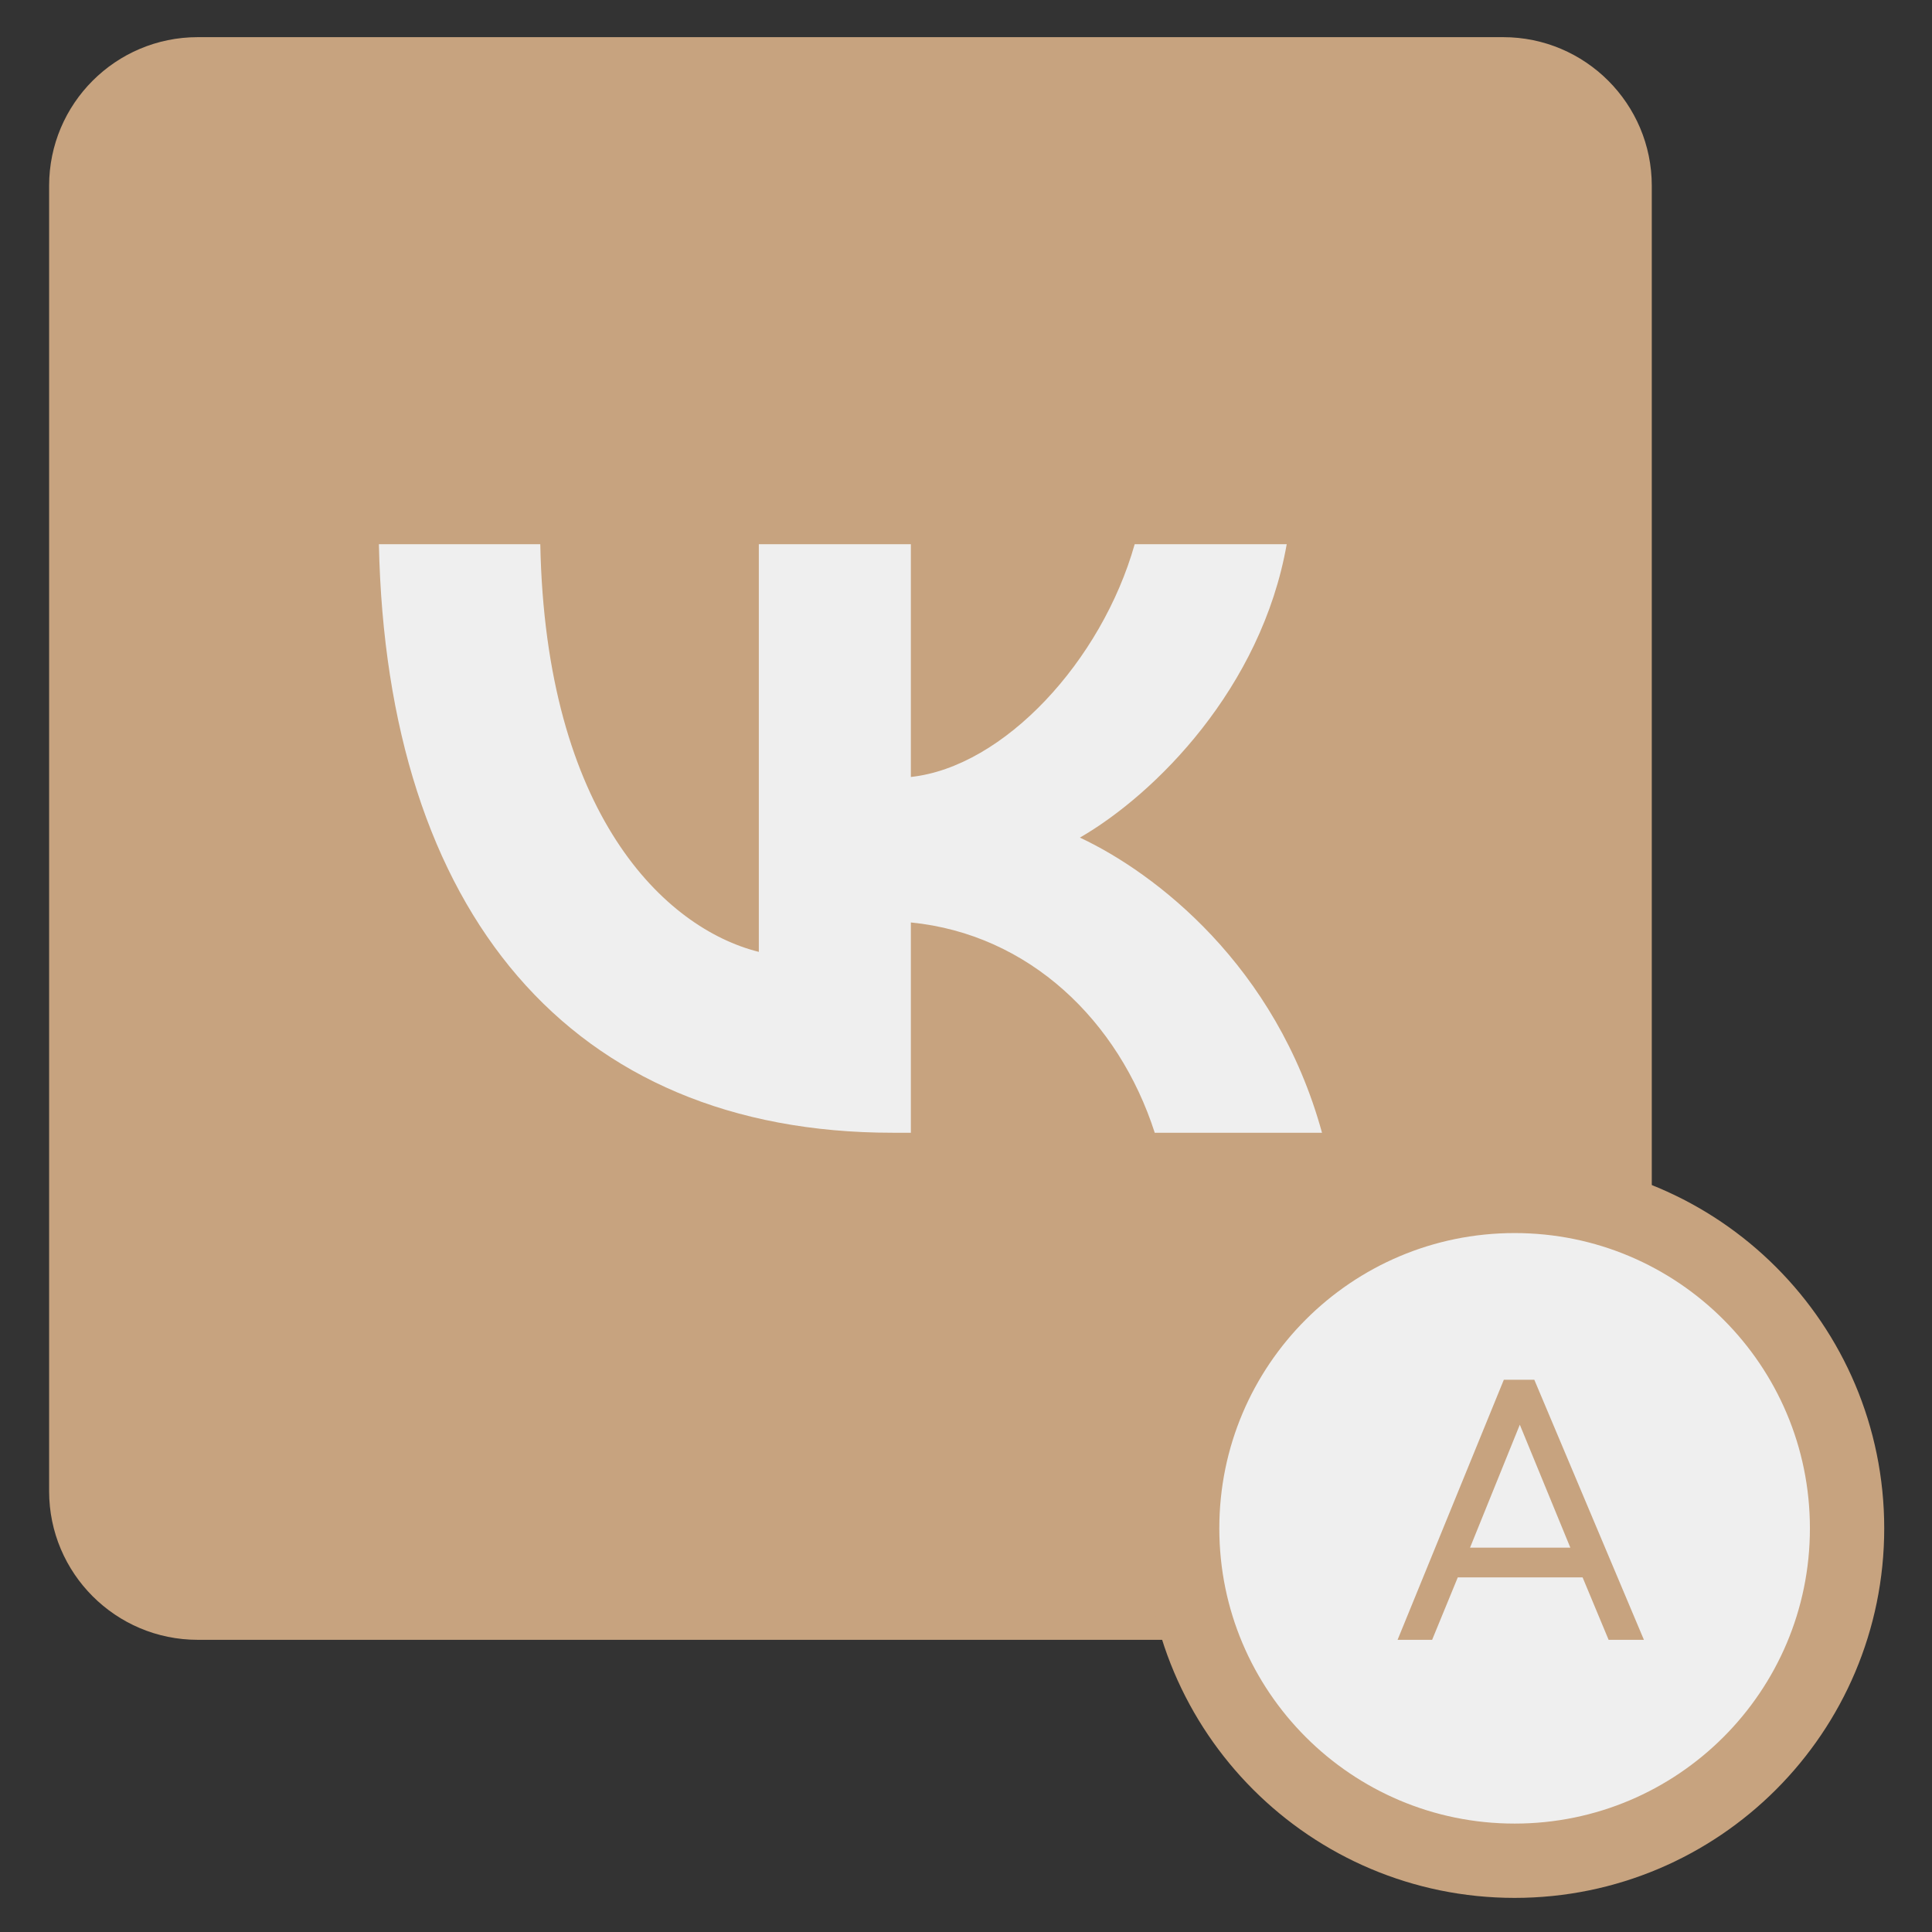
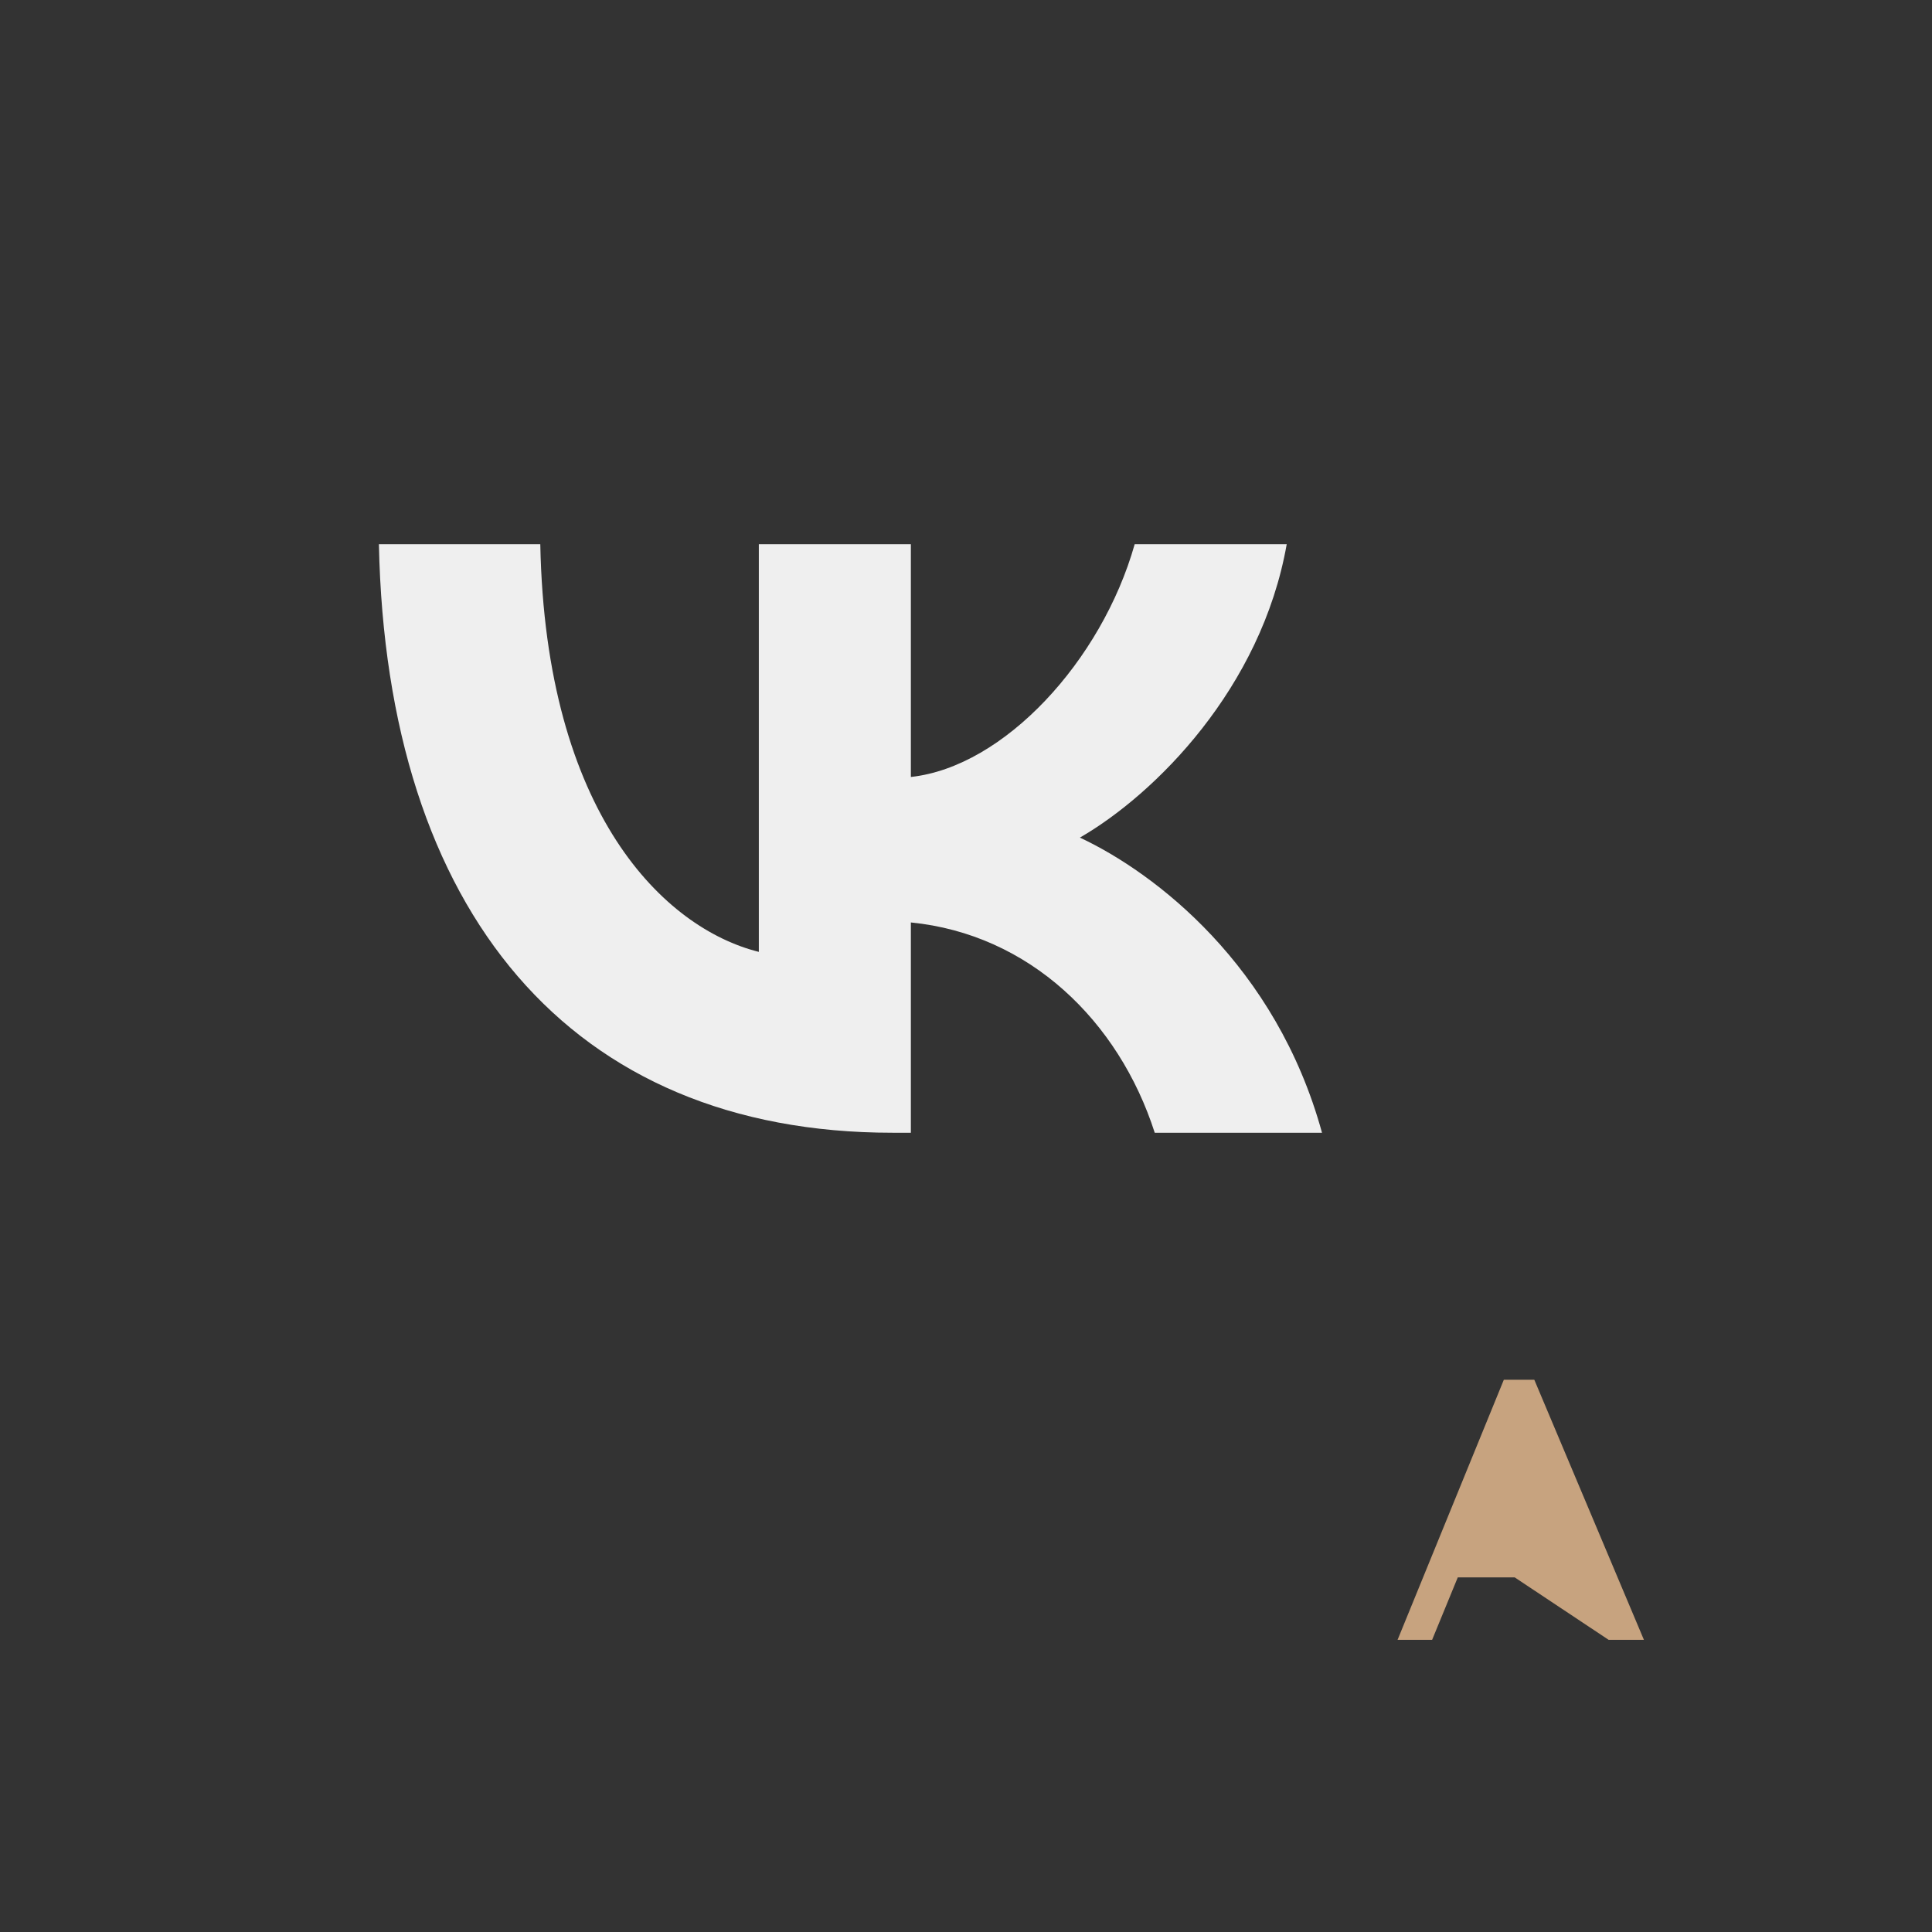
<svg xmlns="http://www.w3.org/2000/svg" width="26" height="26" viewBox="0 0 26 26" fill="none">
  <rect x="0" y="0" width="26" height="26" fill="#333333" stroke="none" />
-   <path d="M20.229 0.5H2.661C1.557 0.5 0.661 1.396 0.661 2.5V20.068C0.661 21.172 1.557 22.068 2.661 22.068H20.229C21.333 22.068 22.229 21.172 22.229 20.068V2.5C22.229 1.396 21.333 0.5 20.229 0.5Z" fill="#C7A37F" />
  <path d="M12.012 15.244C7.675 15.244 5.202 12.271 5.099 7.324H7.271C7.342 10.955 8.944 12.493 10.212 12.81V7.324H12.258V10.456C13.51 10.321 14.826 8.894 15.27 7.324H17.316C16.975 9.259 15.548 10.686 14.533 11.272C15.548 11.748 17.173 12.993 17.791 15.244H15.54C15.056 13.738 13.851 12.572 12.258 12.414V15.244H12.012Z" fill="#EFEFEF" />
-   <path d="M20.383 25.041C22.854 25.041 24.857 23.038 24.857 20.568C24.857 18.097 22.854 16.094 20.383 16.094C17.912 16.094 15.909 18.097 15.909 20.568C15.909 23.038 17.912 25.041 20.383 25.041Z" fill="#EFEFEF" stroke="#C7A37F" />
-   <path d="M21.648 22.068L21.298 21.228H19.618L19.273 22.068H18.808L20.238 18.568H20.648L22.123 22.068H21.648ZM20.453 19.173L19.783 20.828H21.133L20.453 19.173Z" fill="#C7A37F" />
+   <path d="M21.648 22.068L21.298 21.228H19.618L19.273 22.068H18.808L20.238 18.568H20.648L22.123 22.068H21.648ZL19.783 20.828H21.133L20.453 19.173Z" fill="#C7A37F" />
</svg>